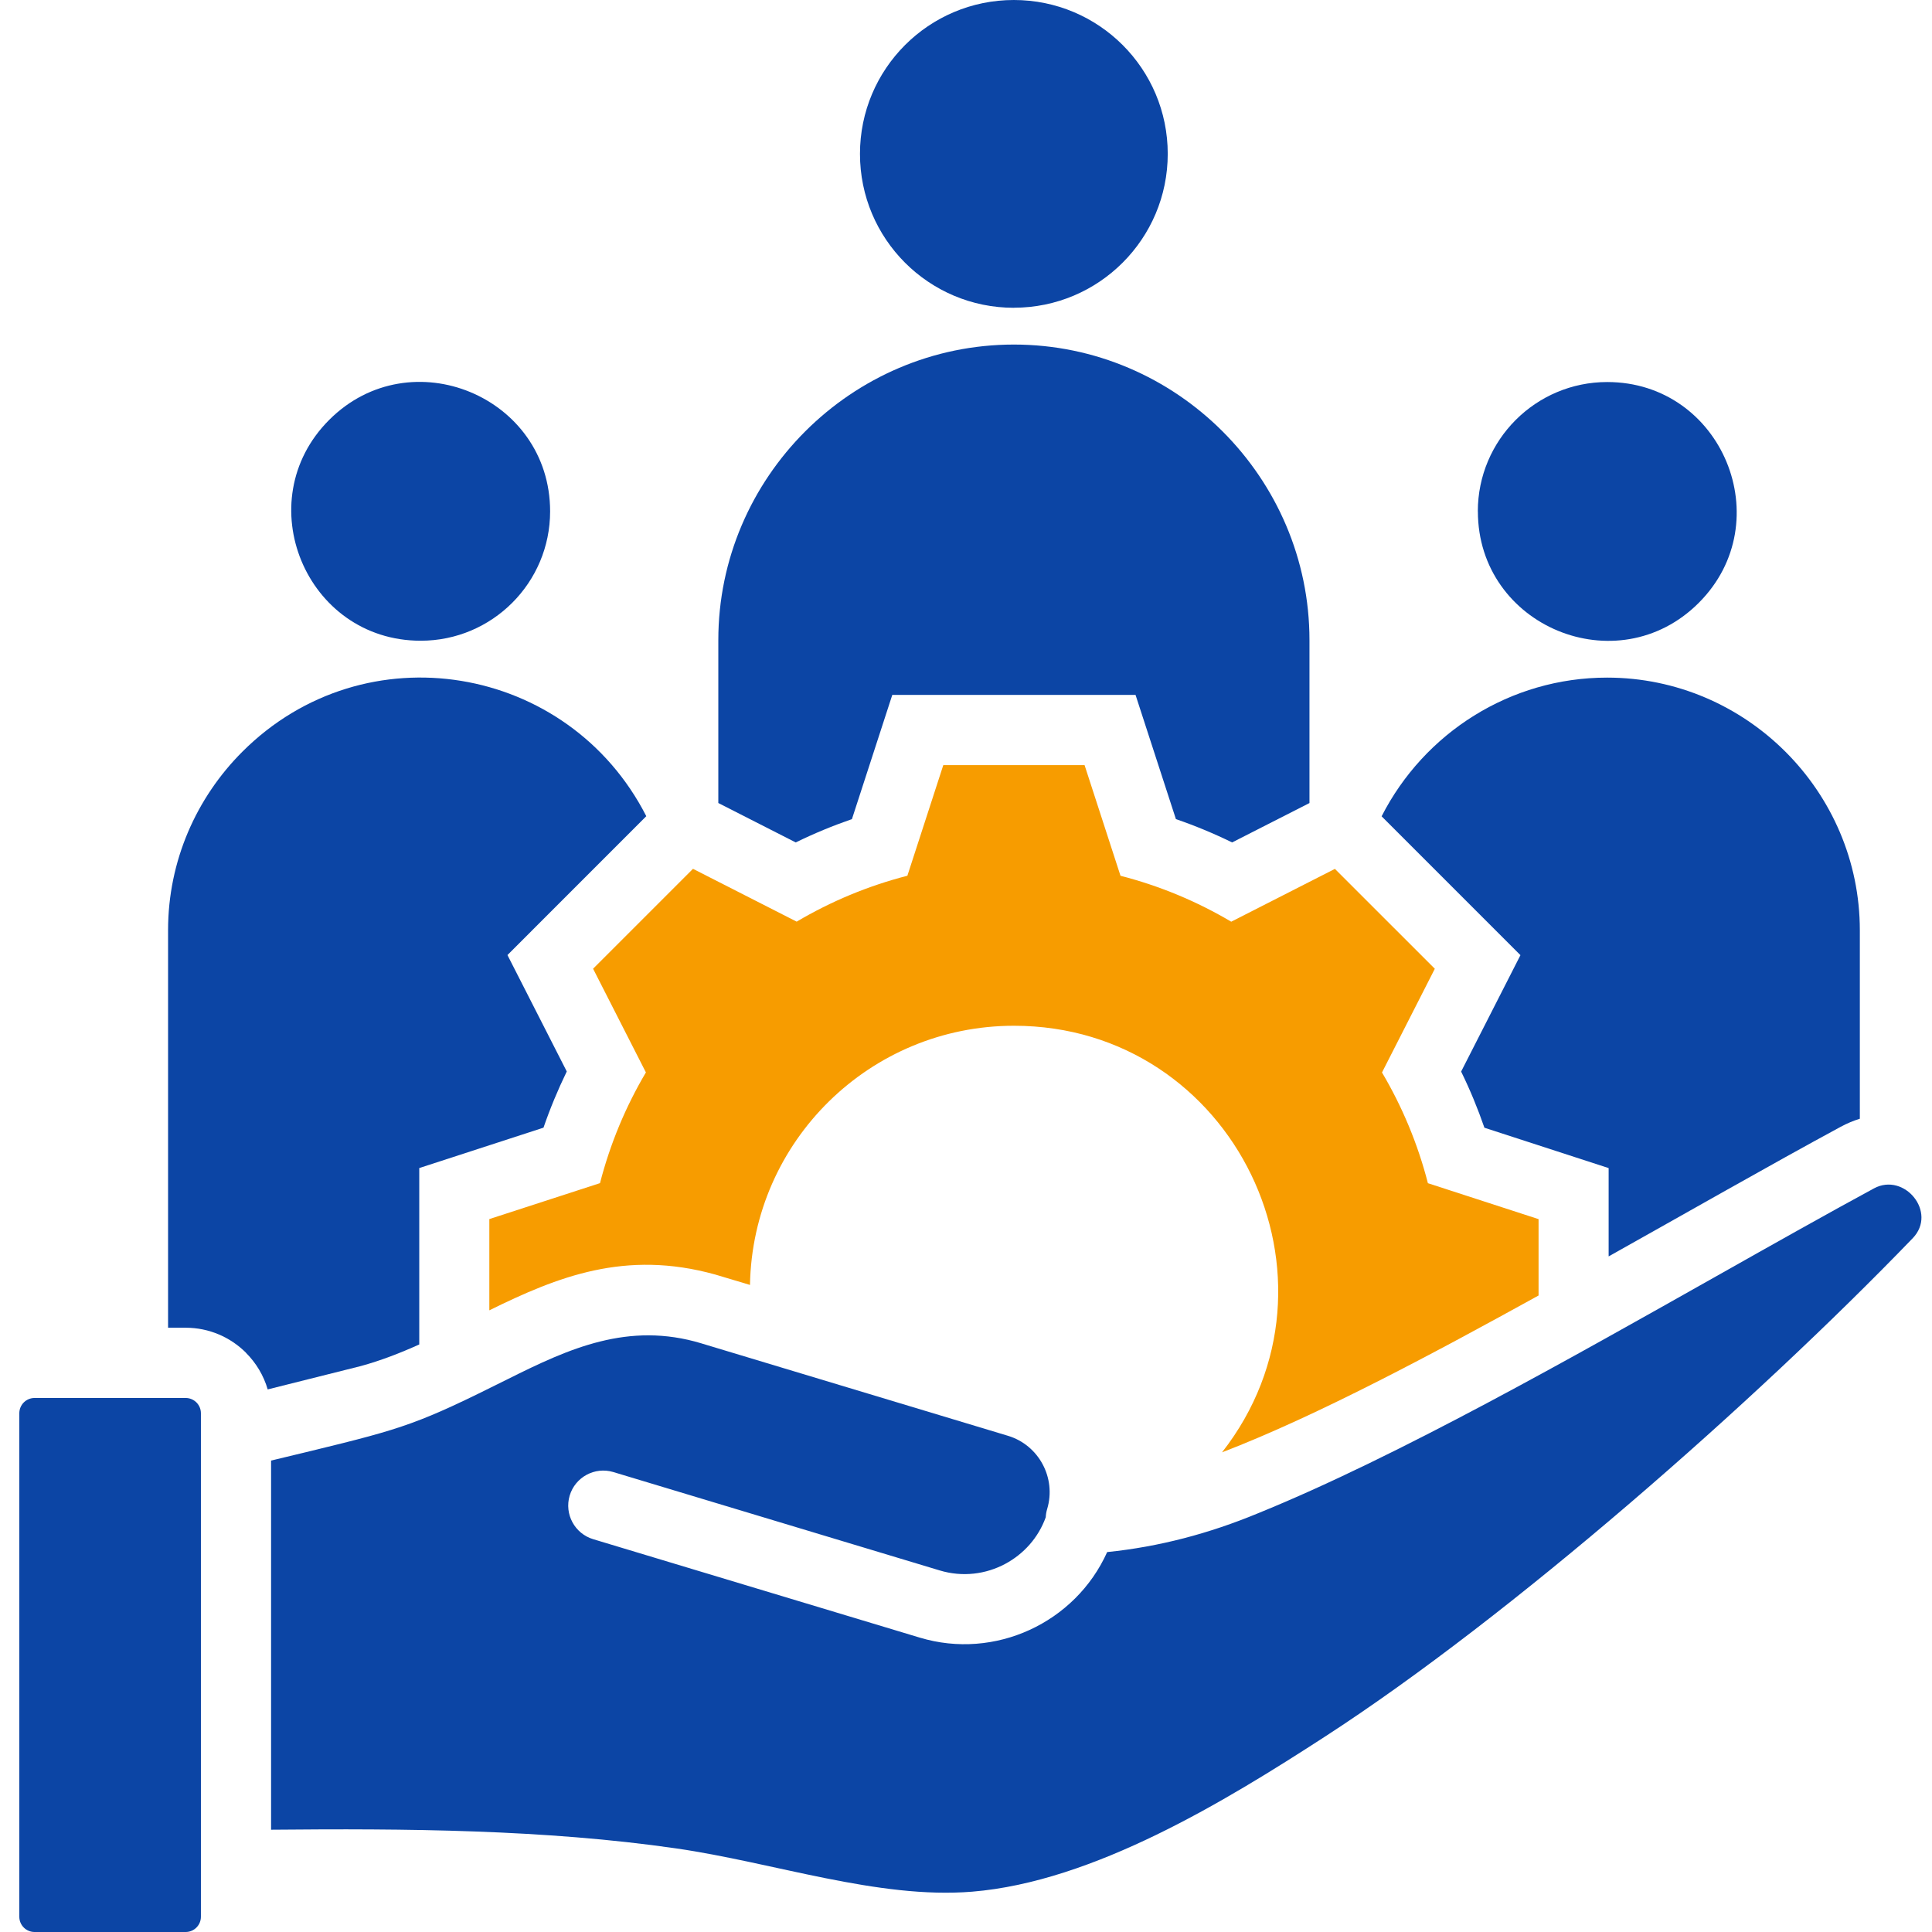
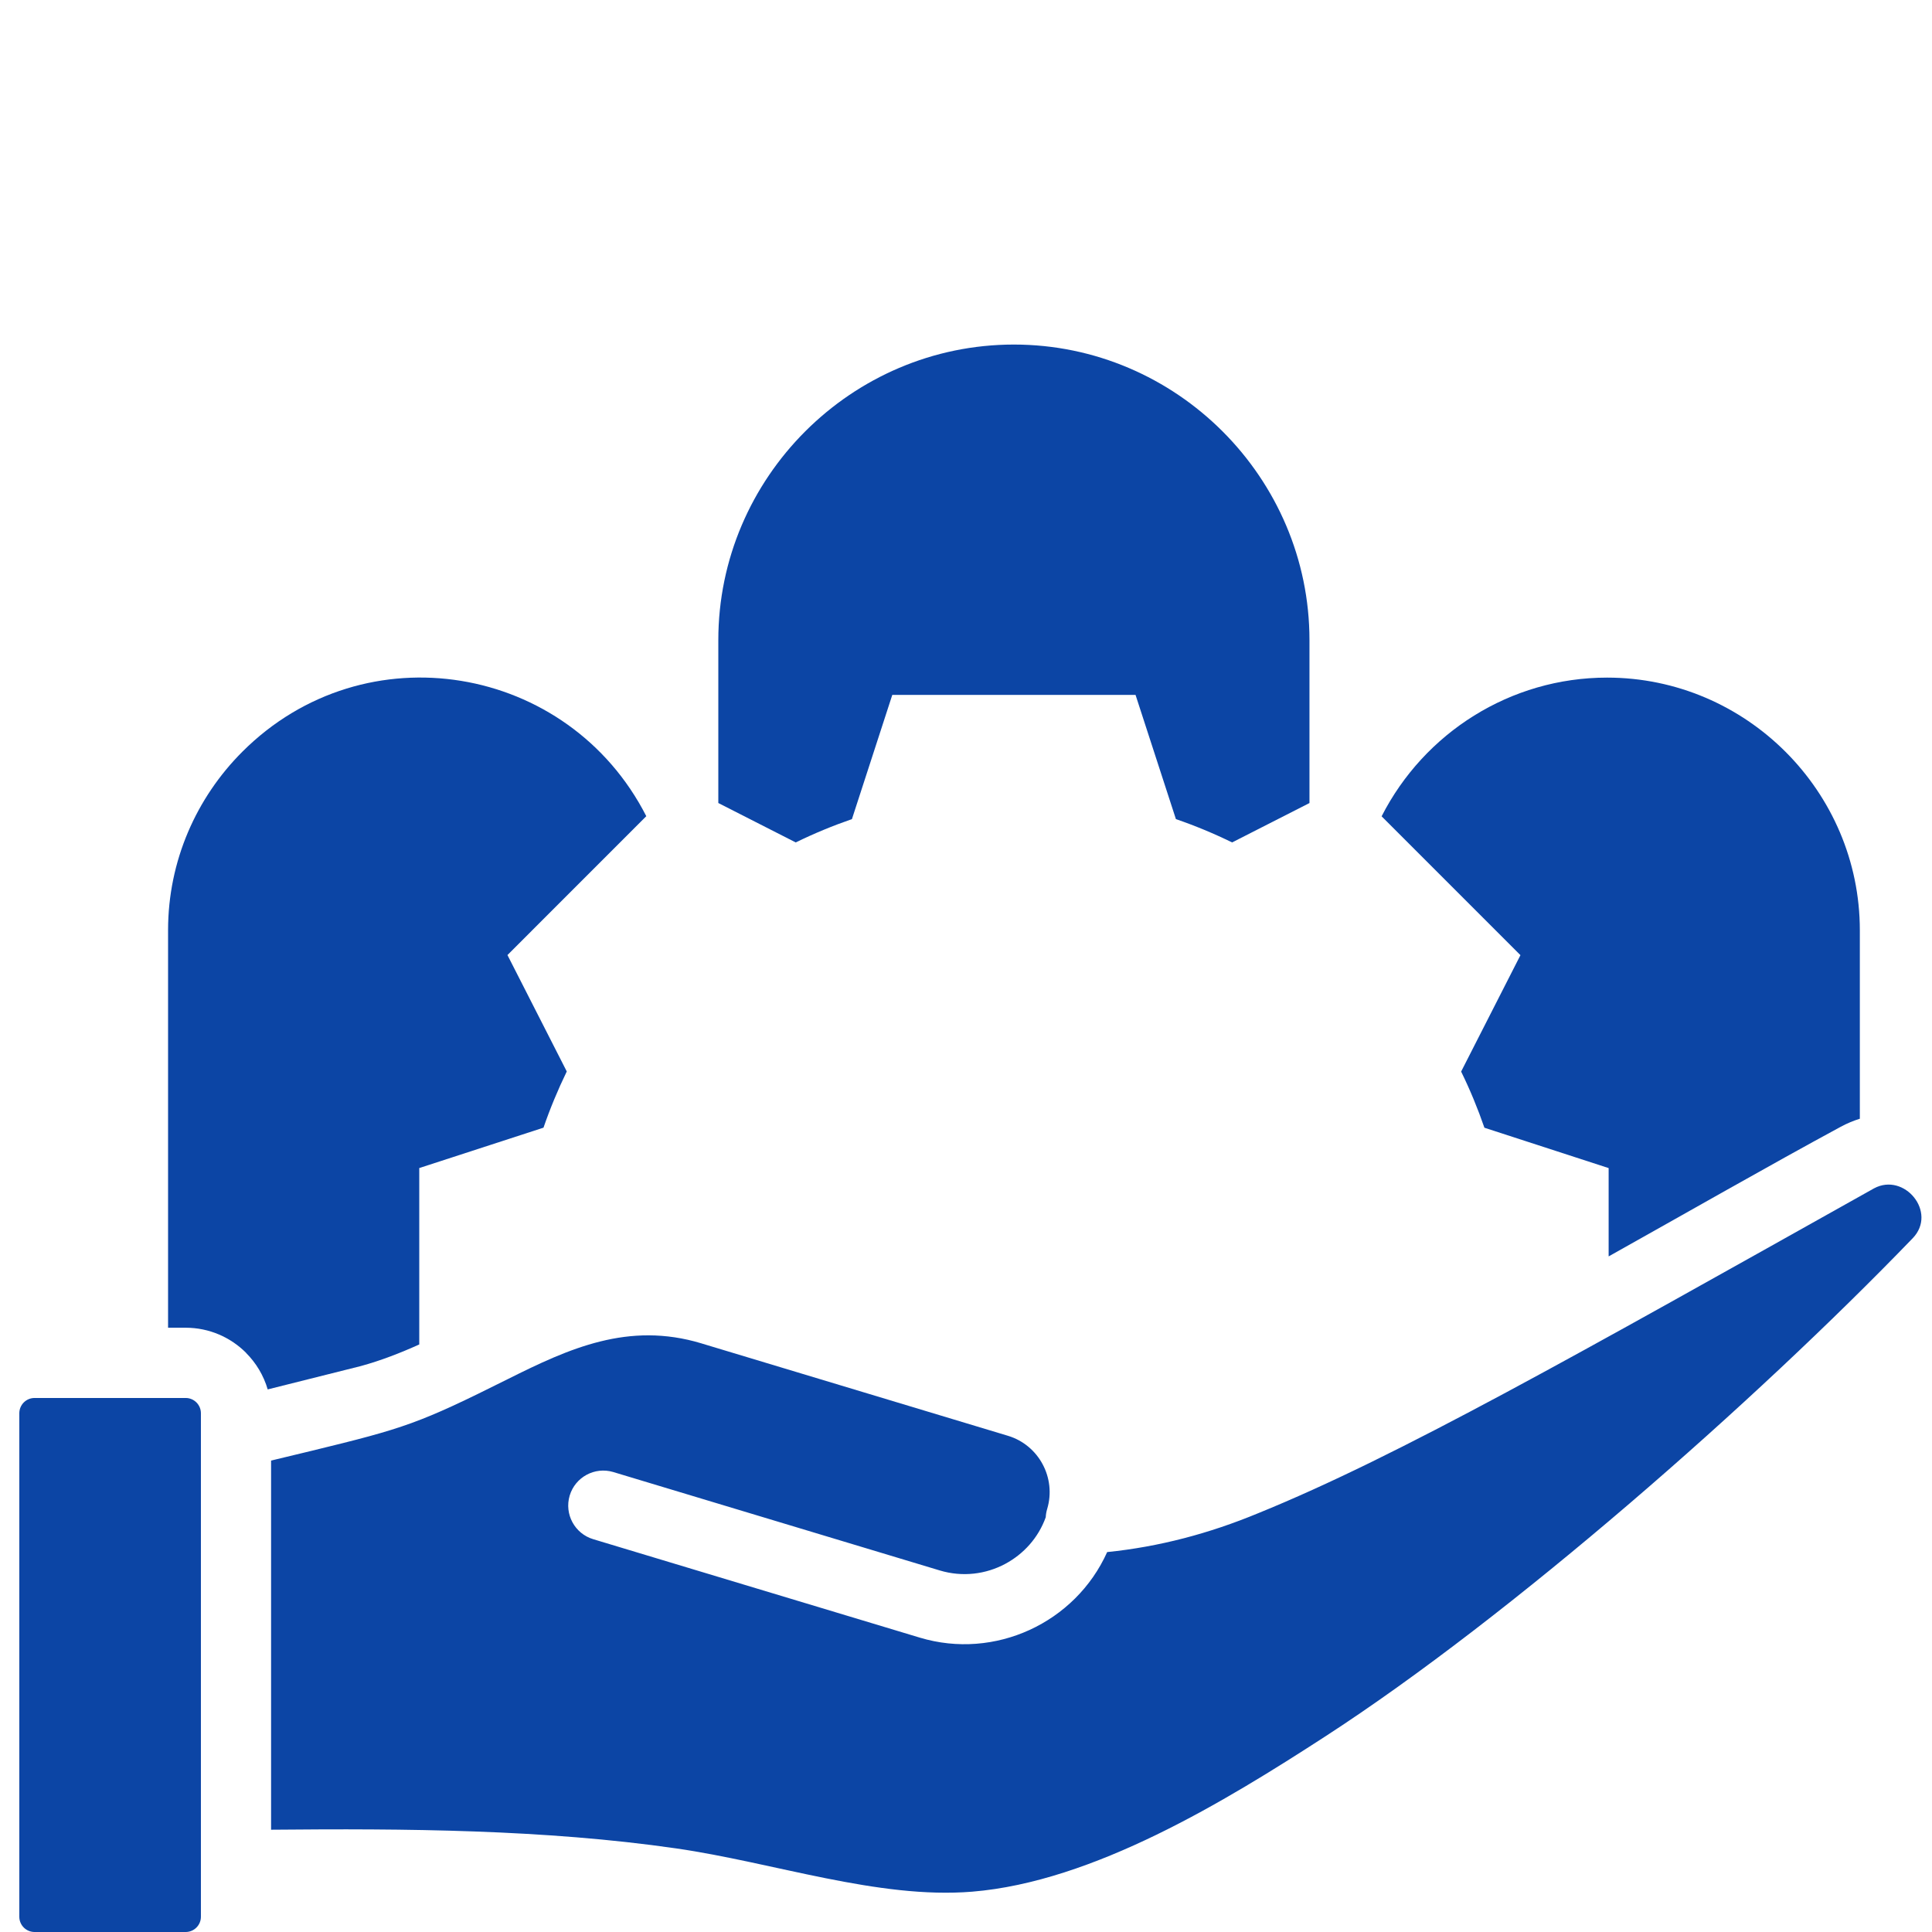
<svg xmlns="http://www.w3.org/2000/svg" width="100" height="100" viewBox="0 0 100 100" fill="none">
  <g clip-path="url(#clip0_14472_5430)">
    <path d="M9.61 72.359H1.789C1.353 72.359 1 72.713 1 73.149V99.211C1 99.647 1.353 100 1.789 100H9.61C10.046 100 10.399 99.647 10.399 99.211V73.149C10.399 72.713 10.046 72.359 9.61 72.359Z" fill="#0C45A5" />
    <path fill-rule="evenodd" clip-rule="evenodd" d="M12.734 70.024C13.253 70.543 13.646 71.193 13.856 71.916L18.669 70.709C19.71 70.425 20.718 70.032 21.701 69.589V60.458L28.131 58.368C28.473 57.374 28.877 56.404 29.336 55.459L26.266 49.433L33.452 42.246C29.429 34.363 18.89 32.563 12.543 38.911C10.171 41.282 8.699 44.552 8.699 48.149V68.723H9.612C10.83 68.723 11.936 69.221 12.736 70.021L12.734 70.024Z" fill="#0C45A5" />
    <path fill-rule="evenodd" clip-rule="evenodd" d="M67.778 41.564V33.134C67.778 24.724 60.889 17.834 52.479 17.834C44.069 17.834 37.18 24.724 37.18 33.134V41.564L41.187 43.604C42.132 43.142 43.102 42.741 44.096 42.397L46.185 35.967H58.775L60.865 42.397C61.859 42.738 62.829 43.142 63.774 43.604L67.781 41.564H67.778Z" fill="#0C45A5" />
    <path fill-rule="evenodd" clip-rule="evenodd" d="M83.265 65.03C87.177 62.84 91.64 60.288 95.281 58.319C95.601 58.147 95.931 58.008 96.265 57.906V48.155C96.265 40.962 90.376 35.073 83.183 35.073C78.179 35.073 73.719 37.925 71.512 42.252L78.698 49.439L75.628 55.464C76.09 56.407 76.491 57.379 76.833 58.371L83.263 60.46V65.03H83.265Z" fill="#0C45A5" />
-     <path fill-rule="evenodd" clip-rule="evenodd" d="M76.495 26.469C76.495 32.418 83.72 35.412 87.926 31.205C92.133 26.999 89.139 19.774 83.19 19.774C79.491 19.774 76.492 22.773 76.492 26.471L76.495 26.469Z" fill="#0C45A5" />
-     <path fill-rule="evenodd" clip-rule="evenodd" d="M52.477 15.928C56.875 15.928 60.442 12.363 60.442 7.963C60.442 3.562 56.877 0 52.477 0C48.076 0 44.512 3.565 44.512 7.965C44.512 12.366 48.076 15.931 52.477 15.931V15.928Z" fill="#0C45A5" />
-     <path fill-rule="evenodd" clip-rule="evenodd" d="M28.474 26.469C28.474 20.519 21.249 17.526 17.04 21.732C12.833 25.939 15.827 33.164 21.776 33.164C25.475 33.164 28.474 30.165 28.474 26.466V26.469Z" fill="#0C45A5" />
-     <path fill-rule="evenodd" clip-rule="evenodd" d="M46.967 45.328C44.929 45.852 43.004 46.658 41.236 47.704L35.869 44.97L30.698 50.141L33.432 55.508C32.386 57.276 31.581 59.199 31.056 61.239L25.328 63.099V67.822C28.857 66.085 32.362 64.673 37.022 65.97L38.819 66.508C38.953 59.07 45.025 53.093 52.482 53.093C63.889 53.093 70.221 66.273 63.252 75.173C68.229 73.263 74.334 69.98 79.636 67.055V63.102L73.908 61.242C73.384 59.204 72.578 57.278 71.532 55.511L74.266 50.143L69.095 44.973L63.728 47.707C61.961 46.661 60.038 45.855 57.997 45.33L56.137 39.602H48.825L46.965 45.33L46.967 45.328Z" fill="#F79C00" />
-     <path fill-rule="evenodd" clip-rule="evenodd" d="M36.304 69.532C32.526 68.393 29.462 69.794 26.29 71.379C21.699 73.676 20.948 73.922 16.121 75.096C15.29 75.298 14.624 75.457 14.031 75.599V94.706C20.969 94.641 28.183 94.69 34.996 95.673C40.054 96.403 45.455 98.309 50.317 97.913C56.588 97.402 63.423 93.231 68.588 89.882C78.225 83.635 90.801 72.591 99.001 64.091C100.293 62.75 98.569 60.663 96.998 61.51C94.636 62.788 91.819 64.375 88.845 66.052C81.5 70.19 72.355 75.386 65.127 78.322C62.592 79.374 59.995 80.062 57.307 80.335C55.66 83.999 51.497 85.935 47.607 84.763L30.707 79.669C29.748 79.382 29.202 78.374 29.486 77.413C29.773 76.454 30.781 75.908 31.742 76.192L48.642 81.286C49.82 81.641 51.032 81.483 52.038 80.942C52.98 80.436 53.745 79.598 54.127 78.533C54.135 78.391 54.157 78.249 54.201 78.106C54.684 76.498 53.767 74.799 52.177 74.318L36.301 69.532H36.304Z" fill="#0C45A5" />
+     <path fill-rule="evenodd" clip-rule="evenodd" d="M36.304 69.532C32.526 68.393 29.462 69.794 26.29 71.379C21.699 73.676 20.948 73.922 16.121 75.096C15.29 75.298 14.624 75.457 14.031 75.599V94.706C20.969 94.641 28.183 94.69 34.996 95.673C40.054 96.403 45.455 98.309 50.317 97.913C56.588 97.402 63.423 93.231 68.588 89.882C78.225 83.635 90.801 72.591 99.001 64.091C100.293 62.75 98.569 60.663 96.998 61.51C81.5 70.19 72.355 75.386 65.127 78.322C62.592 79.374 59.995 80.062 57.307 80.335C55.66 83.999 51.497 85.935 47.607 84.763L30.707 79.669C29.748 79.382 29.202 78.374 29.486 77.413C29.773 76.454 30.781 75.908 31.742 76.192L48.642 81.286C49.82 81.641 51.032 81.483 52.038 80.942C52.98 80.436 53.745 79.598 54.127 78.533C54.135 78.391 54.157 78.249 54.201 78.106C54.684 76.498 53.767 74.799 52.177 74.318L36.301 69.532H36.304Z" fill="#0C45A5" />
  </g>
  <defs>
    <clipPath id="clip0_14472_5430">
      <rect width="100" height="100" fill="white" />
    </clipPath>
  </defs>
</svg>